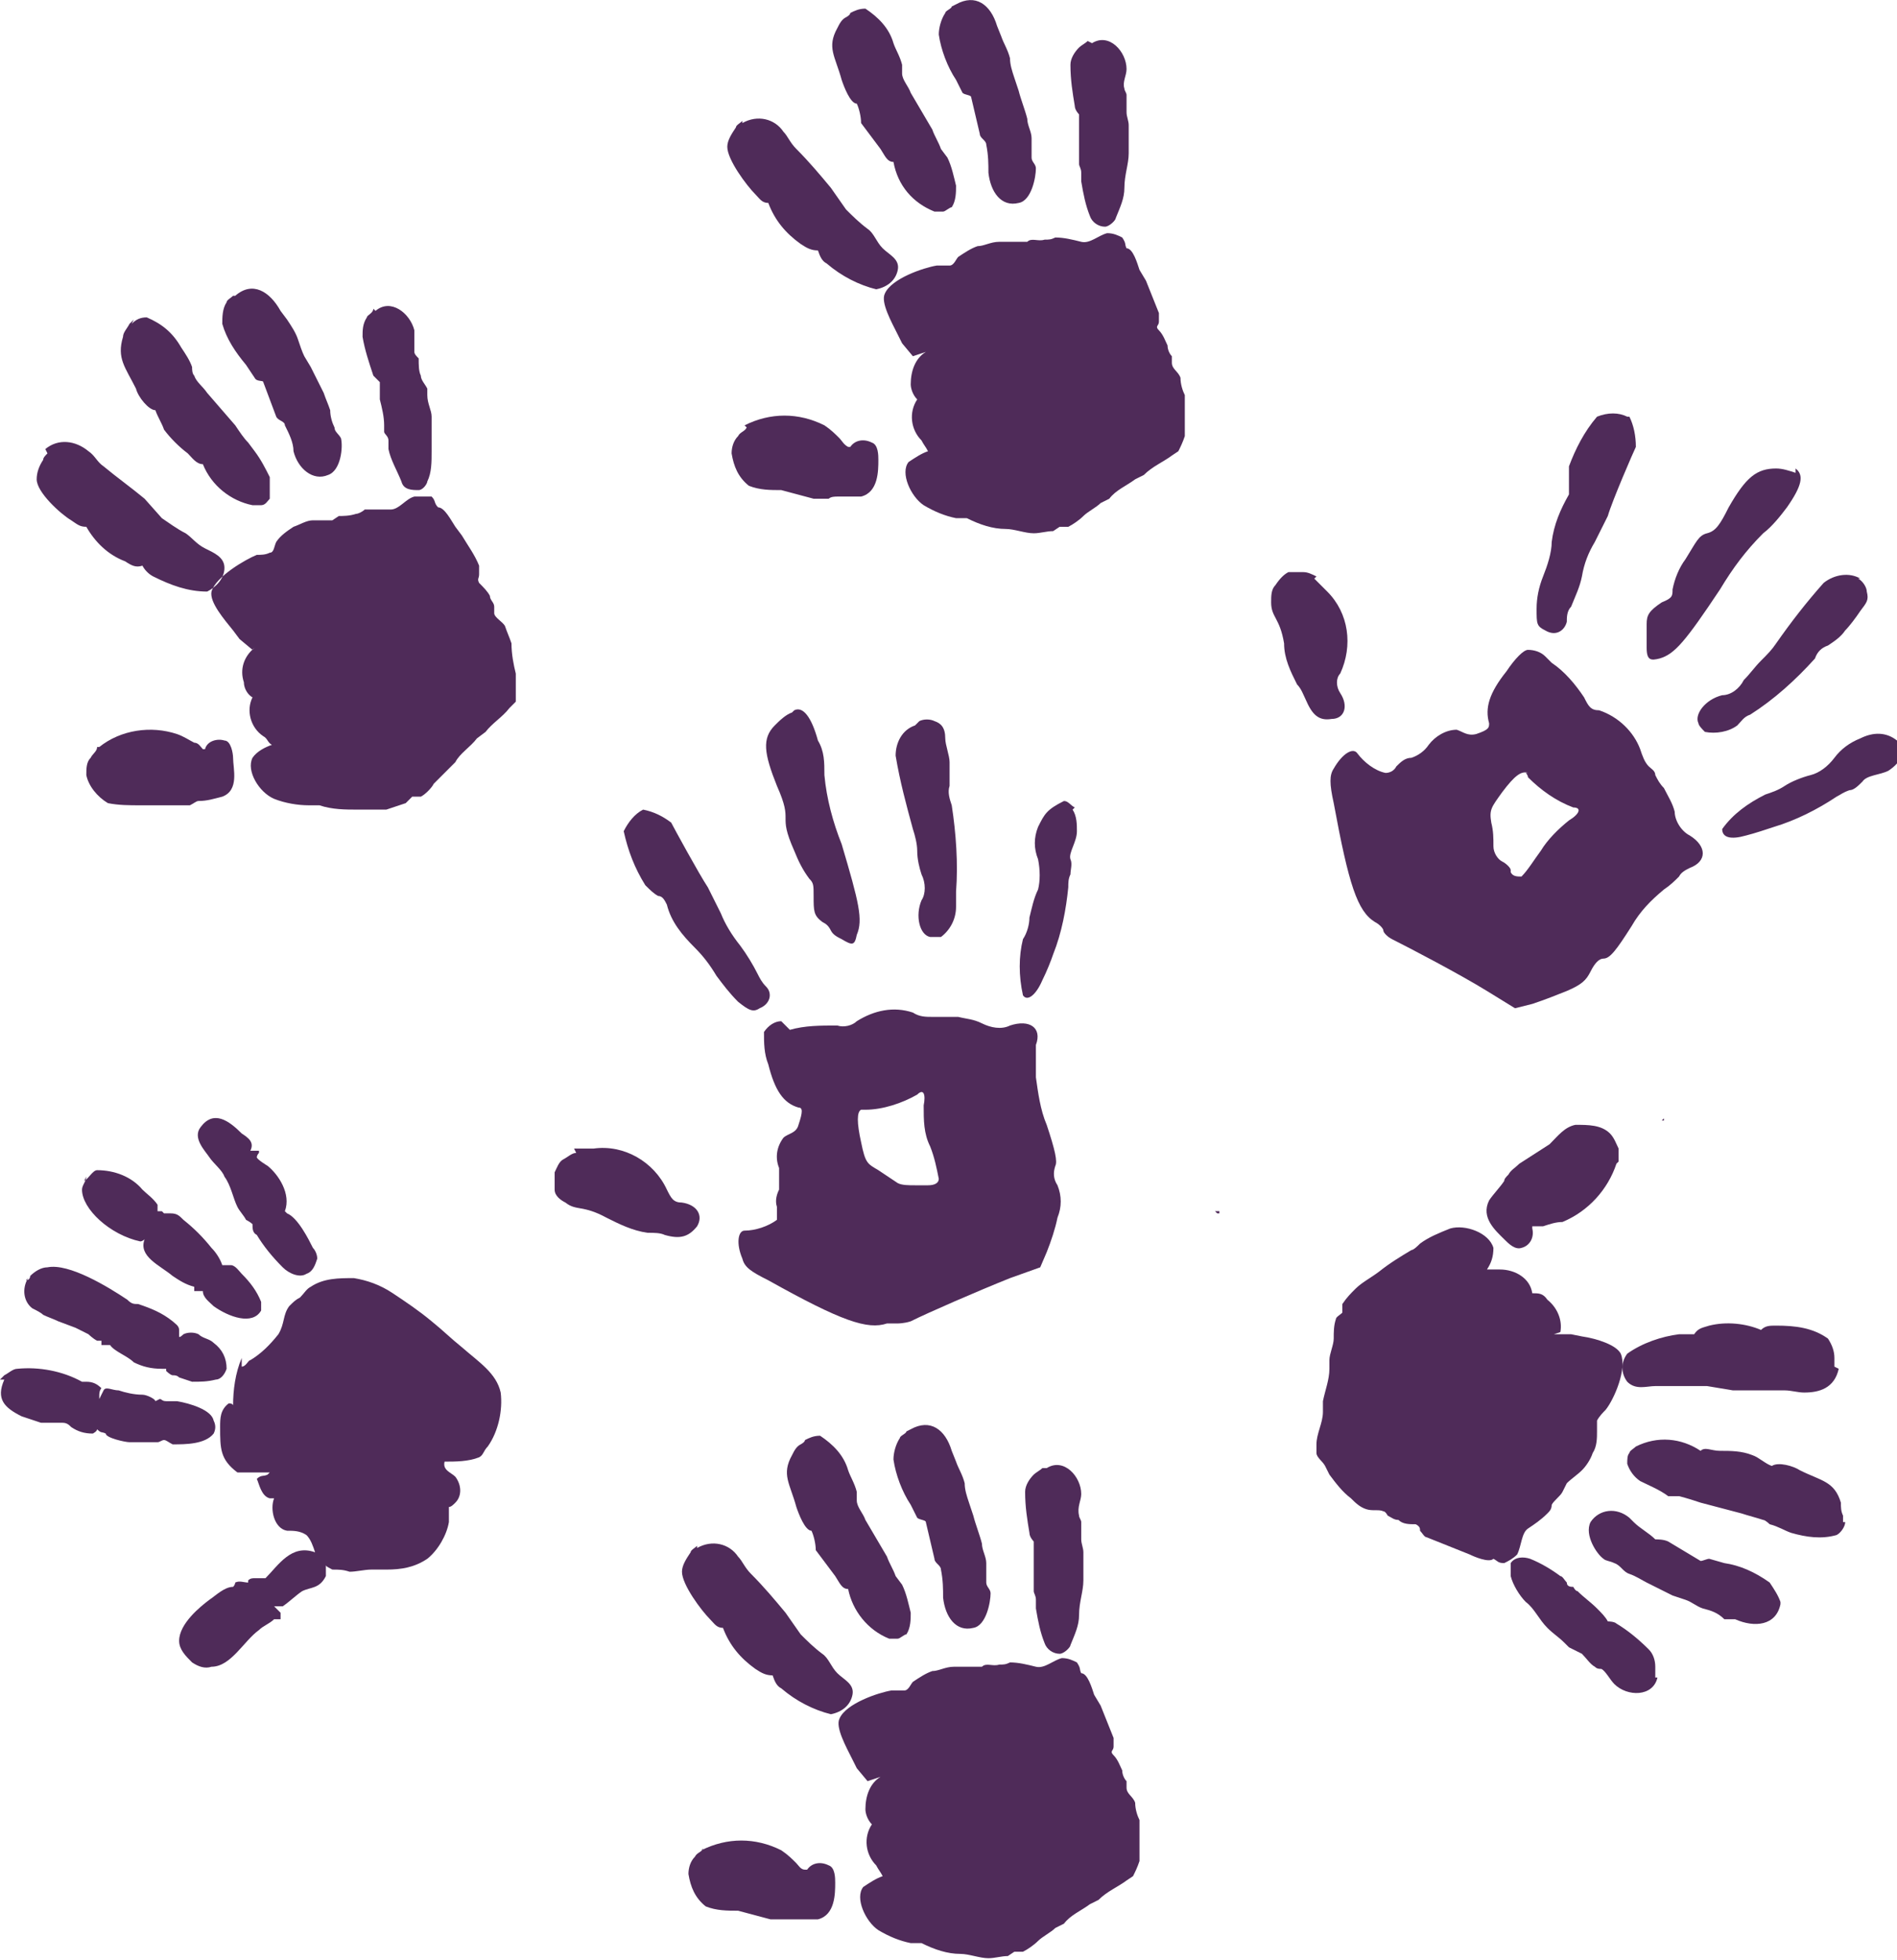
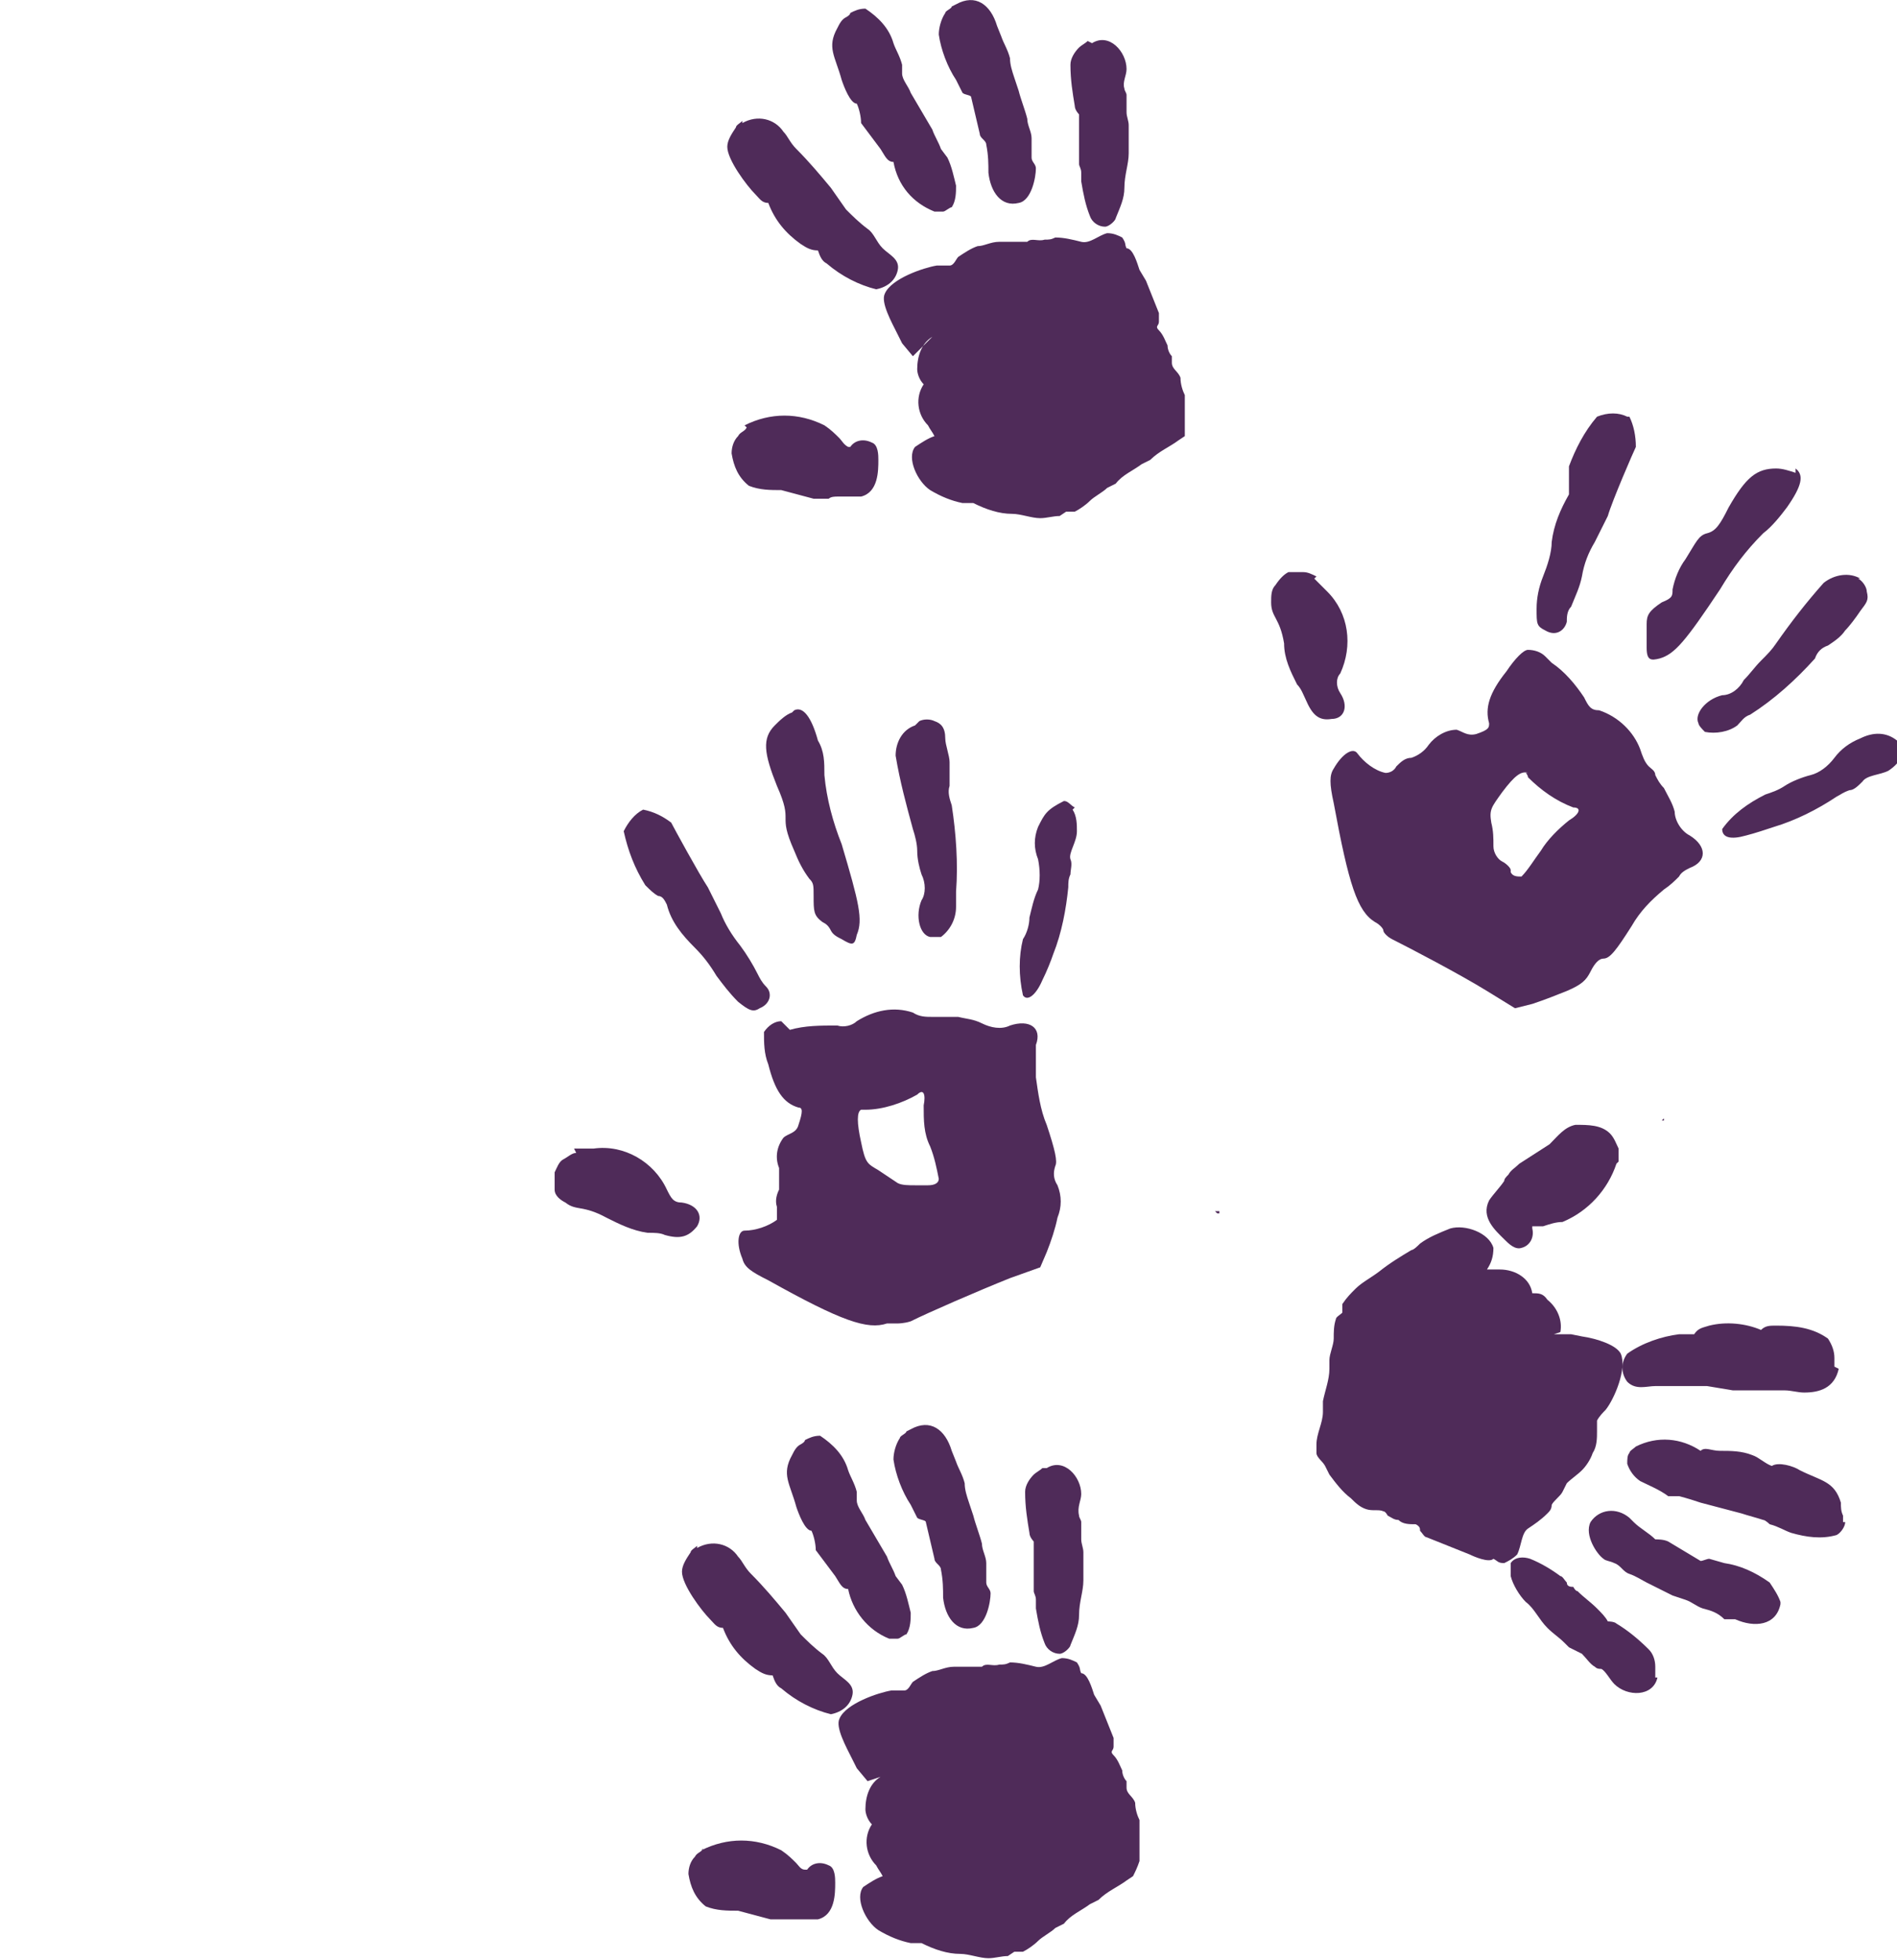
<svg xmlns="http://www.w3.org/2000/svg" version="1.1" viewBox="0 0 87.9 90.8">
  <defs>
    <style>
      .cls-1 {
        fill-rule: evenodd;
      }

      .cls-1, .cls-2 {
        fill: #4f2b59;
      }
    </style>
  </defs>
  <g>
    <g id="Calque_1">
      <g id="Groupe_1388">
        <path id="Tracé_1318" class="cls-2" d="M36.7,33c-.3.1-.6.4-.8.6-.6.6-.5,1.3.1,2.8.4.9.4,1.2.4,1.5s0,.6.4,1.5c.2.5.4.9.7,1.3.2.2.2.3.2.8,0,.7,0,.9.4,1.2.2.1.3.2.4.4.1.2.3.3.5.4.5.3.6.3.7-.2.3-.7.1-1.5-.7-4.2-.4-1-.7-2.1-.8-3.2,0-.6,0-1.1-.3-1.6-.3-1.1-.7-1.6-1.1-1.4h0ZM29.8,37.5c-.4.2-.7.6-.9,1,.2.9.5,1.7,1,2.5.2.2.4.4.6.5.2,0,.3.2.4.4.2.8.7,1.4,1.3,2,.4.4.7.8,1,1.3.3.4.6.8,1,1.2.5.4.7.5,1,.3.5-.2.6-.7.3-1-.2-.2-.3-.4-.4-.6-.2-.4-.5-.9-.8-1.3-.4-.5-.7-1-.9-1.5-.2-.4-.4-.8-.6-1.2-.4-.6-1.6-2.8-1.7-3-.4-.3-.8-.5-1.3-.6h0ZM42.4,33.6c-.6.2-.9.8-.9,1.4.2,1.2.5,2.3.8,3.4.1.3.2.7.2,1,0,.4.1.8.2,1.1.2.4.2.9,0,1.2-.3.7-.1,1.6.4,1.7.2,0,.3,0,.5,0,.4-.3.7-.8.7-1.4,0-.2,0-.5,0-.7.1-1.3,0-2.7-.2-4-.1-.3-.2-.6-.1-.9,0-.4,0-.7,0-1.1,0-.3-.2-.8-.2-1.1,0-.5-.2-.7-.5-.8-.2-.1-.5-.1-.7,0h0ZM49.8,37.4c-.2-.1-.3-.3-.5-.3-.8.4-.9.6-1.2,1.2-.2.5-.2,1,0,1.5.1.5.1,1,0,1.4-.2.4-.3.9-.4,1.3,0,.3-.1.7-.3,1-.2.8-.2,1.7,0,2.6.2.3.6,0,.9-.7.2-.4.4-.9.5-1.2.4-1,.6-2.1.7-3.1,0-.2,0-.4.1-.6,0-.2.1-.5,0-.7-.1-.3.3-.8.3-1.3,0-.3,0-.7-.2-1h0ZM36.2,47.3c-.3,0-.6.2-.8.5,0,.5,0,1,.2,1.5.3,1.2.7,1.8,1.4,2,.2,0,.2.2,0,.8-.1.4-.5.4-.7.6-.3.4-.4.9-.2,1.4,0,.3,0,.7,0,1-.1.2-.2.5-.1.8,0,.2,0,.4,0,.6-.4.3-1,.5-1.5.5-.3,0-.4.6-.1,1.3.1.4.4.6,1.2,1,3.4,1.9,4.6,2.3,5.5,2,.2,0,.4,0,.5,0,0,0,.3,0,.6-.1.8-.4,3.1-1.4,4.6-2l1.4-.5.3-.7c.2-.5.4-1.1.5-1.6.2-.5.2-1,0-1.5-.2-.3-.2-.6-.1-.9.1-.2,0-.7-.4-1.9-.3-.7-.4-1.5-.5-2.2,0-.3,0-.6,0-.9,0-.2,0-.4,0-.6.3-.8-.3-1.2-1.2-.9-.4.2-.9.1-1.3-.1-.4-.2-.7-.2-1.1-.3-.2,0-.5,0-.7,0-.2,0-.4,0-.5,0-.3,0-.6,0-.9-.2-.9-.3-1.8-.1-2.6.4-.2.2-.6.3-.9.2-.8,0-1.5,0-2.2.2h0ZM26.7,53.4c-.2,0-.4.2-.6.3-.2.1-.3.4-.4.6,0,.3,0,.6,0,.8,0,.3.3.5.5.6.5.4.8.1,1.9.7.6.3,1.2.6,1.9.7.3,0,.6,0,.8.1.7.2,1.1.1,1.5-.4.3-.5,0-1-.7-1.1-.4,0-.5-.2-.7-.6-.6-1.3-2-2.1-3.4-1.9-.3,0-.6,0-.9,0h0ZM39.9,51.4c0,0,.2,0,.2,0,.8,0,1.7-.3,2.4-.7.3-.3.4,0,.3.5,0,.7,0,1.3.3,1.9.2.5.3,1,.4,1.5,0,.2-.2.3-.5.3,0,0,0,0-.1,0-.2,0-.4,0-.5,0-.3,0-.6,0-.8-.1-.3-.2-.6-.4-.9-.6-.5-.3-.6-.3-.8-1.3-.2-.9-.2-1.4,0-1.5h0ZM56.4,56.2s.1,0,.1,0c0,0,0,0,0-.1h-.2Z" />
        <path id="Tracé_1319" class="cls-2" d="M83.2,21.9c-.3-.1-.6-.2-.9-.2-.9,0-1.4.4-2.2,1.8-.4.8-.6,1.1-1,1.2s-.5.4-1,1.2c-.3.4-.5.9-.6,1.4,0,.3,0,.4-.5.6-.6.4-.7.6-.7,1,0,.2,0,.4,0,.5,0,.2,0,.4,0,.6,0,.6.2.6.6.5.7-.2,1.2-.8,2.8-3.2.6-1,1.2-1.8,2-2.6.4-.3.8-.8,1.1-1.2.7-1,.8-1.5.4-1.8h0ZM75.4,19.3c-.4-.2-.9-.2-1.4,0-.6.7-1,1.5-1.3,2.3,0,.3,0,.5,0,.8,0,.2,0,.4,0,.5-.4.7-.7,1.4-.8,2.2,0,.5-.2,1.1-.4,1.6-.2.5-.3,1-.3,1.5,0,.7,0,.8.4,1,.5.3.9,0,1-.4,0-.2,0-.5.2-.7.2-.5.4-.9.5-1.4.1-.6.3-1.1.6-1.6.2-.4.4-.8.6-1.2.2-.7,1.2-3,1.3-3.2,0-.5-.1-1-.3-1.4h0ZM86.2,26.8c-.5-.3-1.2-.2-1.7.2-.8.9-1.5,1.8-2.2,2.8-.2.3-.4.5-.7.8-.3.3-.5.6-.8.9-.2.4-.6.7-1,.7-.8.2-1.3.9-1.1,1.3,0,.1.2.3.3.4.5.1,1.1,0,1.5-.3.2-.2.3-.4.6-.5,1.1-.7,2.1-1.6,3-2.6.1-.3.3-.5.6-.6.3-.2.6-.4.8-.7.2-.2.5-.6.7-.9.3-.4.4-.5.3-.9,0-.2-.2-.5-.4-.6h0ZM87.9,34.9c0-.2,0-.4,0-.6-.5-.4-1.1-.4-1.7-.1-.5.2-.9.5-1.2.9-.3.4-.7.7-1.1.8-.4.1-.9.3-1.2.5-.3.2-.6.3-.9.4-.8.4-1.5.9-2,1.6,0,.4.4.5,1.1.3.4-.1,1-.3,1.3-.4,1-.3,2-.8,2.9-1.4.2-.1.3-.2.6-.3.2,0,.4-.2.6-.4.2-.3.8-.3,1.2-.5.3-.2.5-.4.7-.8h0ZM71.6,30.4c-.2-.2-.5-.3-.8-.3-.2,0-.6.4-1,1-.8,1-1,1.7-.8,2.4,0,.2,0,.3-.6.5-.4.1-.6-.1-.9-.2-.5,0-1,.3-1.3.7-.2.3-.5.5-.8.6-.3,0-.5.2-.7.4-.1.2-.3.3-.5.3-.5-.1-1-.5-1.3-.9-.2-.3-.7,0-1.1.7-.2.3-.2.7,0,1.6.7,3.8,1.1,5,1.9,5.5.2.1.4.3.4.4s.2.3.4.4c.8.4,3.1,1.6,4.4,2.4l1.3.8.8-.2c.6-.2,1.1-.4,1.6-.6.7-.3.9-.5,1.1-.9.2-.4.4-.6.6-.6.3,0,.6-.4,1.3-1.5.4-.7.9-1.2,1.5-1.7.3-.2.5-.4.7-.6.1-.2.3-.3.5-.4.8-.3.8-1,0-1.5-.4-.2-.7-.7-.7-1.1-.1-.4-.3-.7-.5-1.1-.2-.2-.3-.4-.4-.6,0-.2-.2-.3-.3-.4-.2-.2-.3-.5-.4-.8-.3-.8-1-1.5-1.9-1.8-.4,0-.5-.2-.7-.6-.4-.6-.9-1.2-1.5-1.6h0ZM61,26.7c-.2-.1-.4-.2-.6-.2-.2,0-.5,0-.7,0-.2.1-.4.3-.6.6-.2.2-.2.5-.2.8,0,.7.4.7.6,1.9,0,.7.3,1.3.6,1.9.2.2.3.5.4.7.3.7.6,1,1.2.9.6,0,.8-.6.4-1.2-.2-.3-.2-.7,0-.9.6-1.3.4-2.8-.6-3.8-.2-.2-.4-.4-.6-.6h0ZM70.7,35.8c0,0,.1.1.1.2.6.6,1.3,1.1,2.1,1.4.4,0,.3.3-.2.6-.5.4-1,.9-1.3,1.4-.3.4-.6.9-.9,1.2-.2,0-.4,0-.5-.2,0,0,0,0,0-.1,0-.1-.2-.3-.4-.4-.2-.1-.4-.4-.4-.7,0-.4,0-.7-.1-1.1-.1-.6,0-.7.5-1.4.6-.8.9-1,1.2-.9h0ZM77.1,51.8c0,0,0,.1,0,.1,0,0,0,0,.1,0h-.2Z" />
-         <path id="Tracé_1320" class="cls-1" d="M39.4.6c.2-.1.4-.2.7-.2.6.4,1.1.9,1.3,1.6.1.3.3.6.4,1,0,.1,0,.3,0,.4,0,.3.3.6.4.9l1,1.7c.1.3.3.6.4.9l.3.4c.2.4.3.9.4,1.3,0,.3,0,.7-.2,1-.1,0-.3.2-.4.2-.1,0-.3,0-.4,0-1-.4-1.7-1.2-1.9-2.3-.3,0-.4-.3-.6-.6-.3-.4-.6-.8-.9-1.2,0-.3-.1-.7-.2-.9-.3,0-.6-.8-.7-1.1-.3-1.1-.7-1.5-.2-2.4.1-.2.2-.4.4-.5,0,0,.2-.1.2-.2M34.4,5.7c.7-.4,1.5-.2,1.9.4.2.2.3.5.6.8.6.6,1.1,1.2,1.6,1.8l.7,1c.3.3.6.6,1,.9.3.2.4.6.7.9s.8.5.7,1c-.1.5-.5.8-1,.9-.8-.2-1.6-.6-2.3-1.2-.2-.1-.3-.3-.4-.6-.3,0-.5-.1-.8-.3-.7-.5-1.2-1.1-1.5-1.9-.3,0-.4-.2-.6-.4-.4-.4-1.3-1.6-1.3-2.2,0-.3.2-.6.4-.9,0-.1.2-.2.3-.3M44.3.2c.9-.5,1.6,0,1.9,1l.2.5c.1.3.3.6.4,1,0,.3.1.6.2.9l.2.6c.1.4.3.9.4,1.3,0,.3.2.6.2.9,0,.3,0,.6,0,.9,0,.2.2.3.2.5,0,.4-.2,1.5-.8,1.6-.8.2-1.3-.5-1.4-1.4,0-.4,0-.8-.1-1.3,0-.2-.3-.3-.3-.5l-.4-1.7c0-.1-.3-.1-.4-.2l-.3-.6c-.4-.6-.7-1.4-.8-2.1,0-.3.1-.7.3-1,0-.1.3-.2.3-.3M50.6,2c.8-.5,1.6.4,1.6,1.2,0,.3-.2.6-.1.9,0,.1.1.2.1.3,0,.3,0,.6,0,.8,0,.2.1.4.1.6,0,.1,0,.2,0,.3,0,.4,0,.7,0,1,0,.5-.2,1-.2,1.6,0,.5-.2.9-.4,1.4,0,.1-.3.4-.5.4-.3,0-.6-.2-.7-.5-.2-.5-.3-1-.4-1.6,0-.1,0-.3,0-.4h0c0-.2-.1-.3-.1-.4,0,0,0-.2,0-.3,0-.4,0-.8,0-1.2,0-.3,0-.5,0-.8,0,0-.2-.2-.2-.4-.1-.6-.2-1.2-.2-1.9,0-.3.2-.6.4-.8.1-.1.3-.2.4-.3M42.3,16.5l-.5-.6-.2-.4c-.3-.6-.8-1.5-.6-1.9.3-.7,1.8-1.2,2.4-1.3.2,0,.4,0,.6,0,.2,0,.3-.3.4-.4.3-.2.6-.4.9-.5.3,0,.6-.2,1-.2.3,0,.6,0,.9,0h.4c.2-.2.5,0,.8-.1.2,0,.3,0,.5-.1.4,0,.8.1,1.2.2s.8-.3,1.2-.4c.3,0,.5.1.7.2.2.3.1.3.2.5.3,0,.5.7.6,1l.3.5c.2.5.4,1,.6,1.5,0,.1,0,.3,0,.4,0,.2-.2.2,0,.4.2.2.3.5.4.7,0,.2.1.4.2.5,0,.1,0,.2,0,.3,0,.3.3.4.4.7,0,.3.1.6.2.8,0,.5,0,1,0,1.5v.4c-.1.3-.2.5-.3.7l-.3.2c-.4.3-.9.5-1.3.9l-.4.2c-.4.3-.9.5-1.2.9l-.4.2c-.2.2-.6.4-.8.6-.2.2-.5.4-.7.5-.1,0-.3,0-.4,0l-.3.2c-.3,0-.6.1-.9.1-.4,0-.9-.2-1.3-.2-.6,0-1.2-.2-1.8-.5-.1,0-.3,0-.5,0-.5-.1-1-.3-1.5-.6-.6-.4-1.1-1.5-.7-2,.3-.2.6-.4.9-.5h0c-.1-.2-.2-.3-.3-.5-.5-.5-.6-1.3-.2-1.9-.2-.2-.3-.5-.3-.7,0-.6.2-1.2.7-1.5M34.5,19.7c1.2-.6,2.5-.6,3.7,0,.3.2.5.4.7.6.1.1.2.3.4.4,0,0,0,0,.1,0,.2-.3.6-.4,1-.2,0,0,0,0,0,0,.3.1.3.6.3.8,0,.5,0,1.5-.8,1.7-.4,0-.8,0-1.1,0-.1,0-.3,0-.4.1-.2,0-.5,0-.7,0l-1.5-.4c-.5,0-1,0-1.5-.2-.5-.4-.7-.9-.8-1.5,0-.3.1-.6.3-.8.1-.2.3-.2.4-.4" />
+         <path id="Tracé_1320" class="cls-1" d="M39.4.6c.2-.1.4-.2.7-.2.6.4,1.1.9,1.3,1.6.1.3.3.6.4,1,0,.1,0,.3,0,.4,0,.3.3.6.4.9l1,1.7c.1.3.3.6.4.9l.3.4c.2.4.3.9.4,1.3,0,.3,0,.7-.2,1-.1,0-.3.2-.4.2-.1,0-.3,0-.4,0-1-.4-1.7-1.2-1.9-2.3-.3,0-.4-.3-.6-.6-.3-.4-.6-.8-.9-1.2,0-.3-.1-.7-.2-.9-.3,0-.6-.8-.7-1.1-.3-1.1-.7-1.5-.2-2.4.1-.2.2-.4.4-.5,0,0,.2-.1.2-.2M34.4,5.7c.7-.4,1.5-.2,1.9.4.2.2.3.5.6.8.6.6,1.1,1.2,1.6,1.8l.7,1c.3.3.6.6,1,.9.3.2.4.6.7.9s.8.5.7,1c-.1.5-.5.8-1,.9-.8-.2-1.6-.6-2.3-1.2-.2-.1-.3-.3-.4-.6-.3,0-.5-.1-.8-.3-.7-.5-1.2-1.1-1.5-1.9-.3,0-.4-.2-.6-.4-.4-.4-1.3-1.6-1.3-2.2,0-.3.2-.6.4-.9,0-.1.2-.2.3-.3M44.3.2c.9-.5,1.6,0,1.9,1l.2.5c.1.3.3.6.4,1,0,.3.1.6.2.9l.2.6c.1.4.3.9.4,1.3,0,.3.2.6.2.9,0,.3,0,.6,0,.9,0,.2.2.3.2.5,0,.4-.2,1.5-.8,1.6-.8.2-1.3-.5-1.4-1.4,0-.4,0-.8-.1-1.3,0-.2-.3-.3-.3-.5l-.4-1.7c0-.1-.3-.1-.4-.2l-.3-.6c-.4-.6-.7-1.4-.8-2.1,0-.3.1-.7.3-1,0-.1.3-.2.3-.3M50.6,2c.8-.5,1.6.4,1.6,1.2,0,.3-.2.6-.1.9,0,.1.1.2.1.3,0,.3,0,.6,0,.8,0,.2.1.4.1.6,0,.1,0,.2,0,.3,0,.4,0,.7,0,1,0,.5-.2,1-.2,1.6,0,.5-.2.9-.4,1.4,0,.1-.3.4-.5.4-.3,0-.6-.2-.7-.5-.2-.5-.3-1-.4-1.6,0-.1,0-.3,0-.4h0c0-.2-.1-.3-.1-.4,0,0,0-.2,0-.3,0-.4,0-.8,0-1.2,0-.3,0-.5,0-.8,0,0-.2-.2-.2-.4-.1-.6-.2-1.2-.2-1.9,0-.3.2-.6.4-.8.1-.1.3-.2.4-.3M42.3,16.5l-.5-.6-.2-.4c-.3-.6-.8-1.5-.6-1.9.3-.7,1.8-1.2,2.4-1.3.2,0,.4,0,.6,0,.2,0,.3-.3.4-.4.3-.2.6-.4.9-.5.3,0,.6-.2,1-.2.3,0,.6,0,.9,0h.4c.2-.2.5,0,.8-.1.2,0,.3,0,.5-.1.4,0,.8.1,1.2.2s.8-.3,1.2-.4c.3,0,.5.1.7.2.2.3.1.3.2.5.3,0,.5.7.6,1l.3.5c.2.5.4,1,.6,1.5,0,.1,0,.3,0,.4,0,.2-.2.2,0,.4.2.2.3.5.4.7,0,.2.1.4.2.5,0,.1,0,.2,0,.3,0,.3.3.4.4.7,0,.3.1.6.2.8,0,.5,0,1,0,1.5v.4l-.3.2c-.4.3-.9.5-1.3.9l-.4.2c-.4.3-.9.5-1.2.9l-.4.2c-.2.2-.6.4-.8.6-.2.2-.5.4-.7.5-.1,0-.3,0-.4,0l-.3.2c-.3,0-.6.1-.9.1-.4,0-.9-.2-1.3-.2-.6,0-1.2-.2-1.8-.5-.1,0-.3,0-.5,0-.5-.1-1-.3-1.5-.6-.6-.4-1.1-1.5-.7-2,.3-.2.6-.4.9-.5h0c-.1-.2-.2-.3-.3-.5-.5-.5-.6-1.3-.2-1.9-.2-.2-.3-.5-.3-.7,0-.6.2-1.2.7-1.5M34.5,19.7c1.2-.6,2.5-.6,3.7,0,.3.2.5.4.7.6.1.1.2.3.4.4,0,0,0,0,.1,0,.2-.3.6-.4,1-.2,0,0,0,0,0,0,.3.1.3.6.3.8,0,.5,0,1.5-.8,1.7-.4,0-.8,0-1.1,0-.1,0-.3,0-.4.1-.2,0-.5,0-.7,0l-1.5-.4c-.5,0-1,0-1.5-.2-.5-.4-.7-.9-.8-1.5,0-.3.1-.6.3-.8.1-.2.3-.2.4-.4" />
        <path id="Tracé_1321" class="cls-1" d="M37.3,66.7c.2-.1.4-.2.7-.2.6.4,1.1.9,1.3,1.6.1.3.3.6.4,1,0,.1,0,.3,0,.4,0,.3.3.6.4.9l1,1.7c.1.3.3.6.4.9l.3.4c.2.4.3.9.4,1.3,0,.3,0,.7-.2,1-.1,0-.3.2-.4.2-.1,0-.3,0-.4,0-1-.4-1.7-1.3-1.9-2.3-.3,0-.4-.3-.6-.6-.3-.4-.6-.8-.9-1.2,0-.3-.1-.7-.2-.9-.3,0-.6-.8-.7-1.1-.3-1.1-.7-1.5-.2-2.4.1-.2.2-.4.4-.5,0,0,.2-.1.2-.2M32.3,71.7c.7-.4,1.5-.2,1.9.4.2.2.3.5.6.8.6.6,1.1,1.2,1.6,1.8l.7,1c.3.3.6.6,1,.9.3.2.4.6.7.9s.8.5.7,1c-.1.5-.5.8-1,.9-.8-.2-1.6-.6-2.3-1.2-.2-.1-.3-.3-.4-.6-.3,0-.5-.1-.8-.3-.7-.5-1.2-1.1-1.5-1.9-.3,0-.4-.2-.6-.4-.4-.4-1.3-1.6-1.3-2.2,0-.3.2-.6.4-.9,0-.1.2-.2.3-.3M42.2,66.2c.9-.5,1.6,0,1.9,1l.2.5c.1.3.3.6.4,1,0,.3.1.6.2.9l.2.6c.1.4.3.9.4,1.3,0,.3.2.6.2.9,0,.3,0,.6,0,.9,0,.2.2.3.2.5,0,.4-.2,1.5-.8,1.6-.8.2-1.3-.5-1.4-1.4,0-.4,0-.8-.1-1.3,0-.2-.3-.3-.3-.5l-.4-1.7c0-.1-.3-.1-.4-.2l-.3-.6c-.4-.6-.7-1.4-.8-2.1,0-.3.1-.7.3-1,0-.1.3-.2.3-.3M48.5,68c.8-.5,1.6.4,1.6,1.2,0,.3-.2.6-.1,1,0,.1.1.2.1.3,0,.3,0,.6,0,.8,0,.2.1.4.1.6,0,.1,0,.2,0,.3,0,.4,0,.7,0,1,0,.5-.2,1-.2,1.6,0,.5-.2.9-.4,1.4,0,.1-.3.4-.5.4-.3,0-.6-.2-.7-.5-.2-.5-.3-1-.4-1.6,0-.1,0-.3,0-.4h0c0-.2-.1-.3-.1-.4,0,0,0-.2,0-.3,0-.4,0-.8,0-1.2,0-.3,0-.5,0-.8,0,0-.2-.2-.2-.4-.1-.6-.2-1.2-.2-1.9,0-.3.2-.6.4-.8.1-.1.3-.2.4-.3M40.2,82.5l-.5-.6-.2-.4c-.3-.6-.8-1.5-.6-1.9.3-.7,1.8-1.2,2.4-1.3.2,0,.4,0,.6,0,.2,0,.3-.3.4-.4.3-.2.6-.4.9-.5.3,0,.6-.2,1-.2.3,0,.6,0,.9,0h.4c.2-.2.5,0,.8-.1.2,0,.3,0,.5-.1.4,0,.8.1,1.2.2s.8-.3,1.2-.4c.3,0,.5.1.7.2.2.3.1.3.2.5.3,0,.5.7.6,1l.3.5c.2.5.4,1,.6,1.5,0,.1,0,.3,0,.4,0,.2-.2.2,0,.4.2.2.3.5.4.7,0,.2.1.4.2.5,0,.1,0,.2,0,.3,0,.3.3.4.4.7,0,.3.1.6.2.8,0,.5,0,1,0,1.5v.4c-.1.3-.2.5-.3.7l-.3.2c-.4.3-.9.5-1.3.9l-.4.2c-.4.3-.9.5-1.2.9l-.4.2c-.2.2-.6.4-.8.6-.2.2-.5.4-.7.5-.1,0-.3,0-.4,0l-.3.2c-.3,0-.6.1-.9.1-.4,0-.9-.2-1.3-.2-.6,0-1.2-.2-1.8-.5-.1,0-.3,0-.5,0-.5-.1-1-.3-1.5-.6-.6-.4-1.1-1.5-.7-2,.3-.2.6-.4.9-.5h0c-.1-.2-.2-.3-.3-.5-.5-.5-.6-1.3-.2-1.9-.2-.2-.3-.5-.3-.7,0-.6.2-1.2.7-1.5M32.5,85.7c1.2-.6,2.5-.6,3.7,0,.3.2.5.4.7.6.1.1.2.3.4.3,0,0,0,0,.1,0,.2-.3.6-.4,1-.2,0,0,0,0,0,0,.3.1.3.6.3.8,0,.5,0,1.5-.8,1.7-.4,0-.8,0-1.1,0-.1,0-.3,0-.4,0-.2,0-.5,0-.7,0l-1.5-.4c-.5,0-1,0-1.5-.2-.5-.4-.7-.9-.8-1.5,0-.3.1-.6.3-.8.1-.2.3-.2.4-.4" />
        <path id="Tracé_1322" class="cls-1" d="M85.5,70.5c0,.2-.2.5-.4.6-.7.2-1.4.1-2.1-.1-.3-.1-.6-.3-1-.4,0,0-.2-.2-.3-.2-.3-.1-.7-.2-1-.3l-1.9-.5c-.3-.1-.6-.2-1-.3h-.5c-.4-.3-.9-.5-1.3-.7-.3-.2-.5-.5-.6-.8,0-.2,0-.4.1-.5,0-.1.2-.2.3-.3,1-.5,2.1-.4,3,.2.2-.2.5,0,.9,0,.5,0,1,0,1.5.2.3.1.6.4.9.5.3-.2,1,0,1.3.2,1,.5,1.6.5,1.9,1.5,0,.2,0,.4.1.6,0,.1,0,.2,0,.3M85.2,63.4c-.2.9-.9,1.1-1.6,1.1-.3,0-.6-.1-.9-.1-.8,0-1.6,0-2.4,0l-1.2-.2c-.4,0-.9,0-1.3,0-.4,0-.7,0-1.1,0-.4,0-.9.2-1.3-.2-.3-.4-.3-.9,0-1.3.7-.5,1.6-.8,2.4-.9.2,0,.5,0,.7,0,.2-.3.4-.3.7-.4.8-.2,1.7-.1,2.4.2.2-.2.4-.2.7-.2.9,0,1.7.1,2.4.6.2.3.3.6.3.9,0,.1,0,.3,0,.4M82.5,74.3c-.2,1-1.2,1.1-2.1.7h-.5c-.3-.3-.6-.4-1-.5-.3-.1-.5-.3-.8-.4l-.6-.2c-.4-.2-.8-.4-1.2-.6-.2-.1-.5-.3-.8-.4s-.4-.4-.7-.5c-.2-.1-.4-.1-.5-.2-.3-.2-.9-1.1-.6-1.7.4-.6,1.2-.7,1.8-.2,0,0,.1.1.2.2.3.3.7.5,1,.8.1,0,.4,0,.6.1l1.5.9c.1,0,.3-.1.4-.1l.7.2c.7.1,1.4.4,2.1.9.2.3.4.6.5.9,0,.1,0,.3,0,.4M76.8,77.7c-.2.9-1.4.9-2,.3-.2-.2-.4-.6-.6-.7-.1,0-.2,0-.3-.1-.2-.1-.4-.4-.6-.6-.2-.1-.4-.2-.6-.3,0,0-.2-.2-.2-.2-.3-.3-.5-.4-.8-.7-.4-.4-.6-.9-1-1.2-.3-.3-.6-.8-.7-1.2,0-.2,0-.5,0-.6.2-.3.6-.3.9-.2.5.2,1,.5,1.4.8.1,0,.2.2.3.3h0c0,.2.2.2.3.2,0,0,.1.2.2.2.3.3.6.5.9.8.2.2.4.4.5.6,0,0,.3,0,.4.1.5.3,1,.7,1.5,1.2.2.2.3.5.3.8,0,.2,0,.4,0,.5M72,61.8h.8s.5.1.5.1c.7.1,1.6.4,1.8.8.3.7-.3,2.1-.7,2.6-.1.1-.3.3-.4.5,0,.2,0,.4,0,.5,0,.3,0,.7-.2,1-.1.3-.3.6-.5.8-.2.2-.5.4-.7.6l-.2.4c-.1.2-.4.4-.5.6,0,.2-.1.3-.2.4-.3.3-.6.5-.9.7s-.3.8-.5,1.2c-.2.2-.4.3-.6.4-.3,0-.3-.1-.5-.2-.2.2-.9-.1-1.1-.2l-.5-.2c-.5-.2-1-.4-1.5-.6-.1,0-.2-.2-.3-.3,0-.1,0-.2-.2-.3-.3,0-.6,0-.8-.2-.2,0-.3-.1-.5-.2,0,0-.1-.2-.2-.2-.2-.1-.5,0-.8-.1-.3-.1-.5-.3-.7-.5-.4-.3-.7-.7-1-1.1l-.2-.4c-.1-.2-.4-.4-.4-.6v-.4c0-.5.3-1,.3-1.5v-.5c.1-.5.3-1,.3-1.5v-.4c0-.3.2-.7.2-1,0-.3,0-.6.1-.9,0-.1.2-.2.3-.3v-.4c.2-.3.4-.5.6-.7.3-.3.7-.5,1.1-.8.5-.4,1-.7,1.5-1,.1,0,.3-.2.4-.3.4-.3.9-.5,1.4-.7.7-.2,1.8.2,2,.9,0,.4-.1.7-.3,1h.1c.1,0,.3,0,.5,0,.7,0,1.4.4,1.5,1.1.3,0,.5,0,.7.3.5.4.7,1,.6,1.5M74.9,53.9c-.4,1.2-1.3,2.2-2.5,2.7-.3,0-.6.1-.9.2-.2,0-.4,0-.5,0,0,0,0,0,0,.1.1.4-.1.8-.5.9,0,0,0,0,0,0-.3.1-.6-.2-.8-.4-.4-.4-1.1-1-.7-1.8.2-.3.5-.6.7-.9,0-.1.1-.2.2-.3.1-.2.3-.3.5-.5l1.4-.9c.4-.4.7-.8,1.2-.9.6,0,1.2,0,1.6.4.2.2.3.5.4.7,0,.2,0,.4,0,.6" />
-         <path id="Tracé_1323" class="cls-1" d="M6.1,15c.2-.2.4-.3.7-.3.7.3,1.2.7,1.6,1.4.2.3.4.6.5.9,0,.1,0,.3.1.4.1.3.4.5.6.8l1.3,1.5c.2.3.4.6.6.8l.3.4c.3.4.5.8.7,1.2,0,.3,0,.7,0,1-.1.1-.2.3-.4.3-.1,0-.3,0-.4,0-1-.2-1.9-.9-2.3-1.9-.3,0-.5-.3-.7-.5-.4-.3-.8-.7-1.1-1.1-.1-.3-.3-.6-.4-.9-.3,0-.8-.6-.9-1-.5-1-.9-1.4-.6-2.4,0-.2.2-.4.3-.6,0,0,.1-.1.2-.2M2.1,20.8c.6-.5,1.4-.4,2,.1.3.2.4.5.7.7.6.5,1.3,1,1.9,1.5l.8.9c.3.2.7.5,1.1.7.3.2.5.5.9.7s.9.4.9.9c0,.5-.4.9-.8,1.1-.9,0-1.7-.3-2.5-.7-.2-.1-.4-.3-.5-.5-.3.1-.5,0-.8-.2-.8-.3-1.4-.9-1.8-1.6-.3,0-.4-.1-.7-.3-.5-.3-1.6-1.3-1.6-1.9,0-.3.1-.6.3-.9,0-.1.1-.2.2-.3M10.9,13.7c.8-.7,1.6-.2,2.1.7l.3.4c.2.3.4.6.5.9.1.3.2.6.3.8l.3.5c.2.4.4.8.6,1.2.1.3.2.5.3.8,0,.3.1.6.2.8,0,.2.2.3.3.5.1.4,0,1.5-.6,1.7-.7.3-1.4-.3-1.6-1.1,0-.4-.2-.8-.4-1.2,0-.2-.3-.2-.4-.4l-.6-1.6c0-.1-.3,0-.4-.2l-.4-.6c-.5-.6-.9-1.2-1.1-1.9,0-.3,0-.7.2-1,0-.1.2-.2.3-.3M17.4,14.4c.7-.6,1.6.1,1.8.9,0,.3,0,.7,0,1,0,.1.1.2.2.3,0,.3,0,.6.1.8,0,.2.2.4.3.6,0,.1,0,.2,0,.3,0,.4.2.7.2,1,0,.5,0,1.1,0,1.6,0,.5,0,1-.2,1.4,0,.1-.2.4-.4.4-.3,0-.7,0-.8-.4-.2-.5-.5-1-.6-1.5,0-.1,0-.3,0-.4h0c0-.2-.2-.3-.2-.4,0,0,0-.2,0-.3,0-.4-.1-.8-.2-1.2,0-.3,0-.6,0-.8,0,0-.2-.2-.3-.3-.2-.6-.4-1.2-.5-1.8,0-.3,0-.6.2-.9,0-.1.3-.2.3-.4M11.7,30.1l-.6-.5-.3-.4c-.4-.5-1.1-1.3-1-1.8.2-.7,1.6-1.5,2.1-1.7.2,0,.4,0,.6-.1.2,0,.2-.3.3-.5.2-.3.5-.5.8-.7.3-.1.6-.3.9-.3.3,0,.6,0,.9,0l.3-.2c.2,0,.5,0,.8-.1.1,0,.3-.1.4-.2.4,0,.8,0,1.2,0s.7-.5,1.1-.6c.3,0,.5,0,.8,0,.2.2.1.3.3.5.3,0,.6.6.8.9l.3.4c.3.5.6.9.8,1.4,0,.1,0,.3,0,.4,0,.2-.1.2,0,.4.2.2.4.4.5.6,0,.2.2.3.2.5,0,.1,0,.2,0,.3,0,.2.4.4.5.6.1.3.2.5.3.8,0,.5.1,1,.2,1.4v.5c0,.3,0,.5,0,.8l-.3.3c-.3.4-.8.7-1.1,1.1l-.4.3c-.3.4-.8.7-1,1.1l-.3.3c-.2.2-.5.5-.7.7-.1.2-.4.5-.6.6-.1,0-.3,0-.4,0l-.3.3c-.3.1-.6.2-.9.3-.4,0-.9,0-1.3,0-.6,0-1.2,0-1.8-.2-.2,0-.3,0-.5,0-.5,0-1.1-.1-1.6-.3-.7-.3-1.3-1.3-1-1.9.2-.3.6-.5.9-.6h0c-.2-.1-.2-.3-.4-.4-.6-.4-.8-1.2-.5-1.8-.2-.1-.4-.4-.4-.7-.2-.6,0-1.2.5-1.6M4.6,34.6c1-.8,2.4-1,3.6-.6.3.1.6.3.8.4.2,0,.3.2.4.3,0,0,0,0,.1,0,.1-.4.6-.5.9-.4,0,0,0,0,0,0,.3,0,.4.6.4.8,0,.5.3,1.5-.5,1.8-.4.1-.7.2-1.1.2-.1,0-.2.1-.4.2-.2,0-.4,0-.7,0h-1.6c-.5,0-1,0-1.5-.1-.5-.3-.9-.8-1-1.3,0-.3,0-.6.2-.8.1-.2.3-.3.3-.5" />
-         <path id="Tracé_1324" class="cls-1" d="M1.3,59.2c-.3.5-.2,1.1.2,1.4.2.1.4.2.5.3.2.1.5.2.7.3l.8.3c.2.1.4.2.6.3,0,0,.2.2.4.3,0,0,.2,0,.2,0,0,0,0,.1,0,.2.1,0,.2,0,.4,0,.2.3.8.5,1.1.8.4.2.8.3,1.3.3,0,0,.2,0,.2,0h0s0,.1,0,.1c0,0,.2.2.3.2.1,0,.2,0,.3.1l.6.2c.4,0,.7,0,1.1-.1.2,0,.4-.2.5-.5,0-.5-.2-.9-.6-1.2-.2-.2-.5-.2-.7-.4-.2-.1-.5-.1-.7,0,0,0-.2.2-.2.1,0,0,0-.2,0-.3,0-.2-.2-.3-.3-.4-.5-.4-1-.6-1.6-.8-.2,0-.3,0-.5-.2-.9-.6-2.7-1.7-3.7-1.5-.3,0-.6.2-.8.4,0,0,0,.2-.2.2M4,54.5c0,.2-.2.4-.2.6,0,.9,1.3,2.1,2.7,2.4,0,0,.1,0,.2-.1-.3.8.7,1.2,1.3,1.7.3.2.6.4,1,.5,0,.1,0,.2,0,.2,0,0,0,0,.1,0,.1,0,.2,0,.3,0,0,.3.3.5.5.7.7.5,1.8.9,2.2.2,0-.1,0-.3,0-.4-.2-.5-.5-.9-.9-1.3-.1-.1-.3-.4-.5-.4-.2,0-.2,0-.4,0-.1-.3-.3-.6-.5-.8-.4-.5-.8-.9-1.3-1.3-.2-.2-.3-.3-.6-.3,0,0-.2,0-.3,0,0,0,0,0-.1-.1h-.2c0-.1,0-.3,0-.3-.2-.3-.5-.5-.7-.7-.5-.6-1.3-.9-2.1-.9-.2,0-.4.4-.6.5M.2,63.9c-.4.9,0,1.3.8,1.7.3.1.6.2.9.3.3,0,.6,0,1,0,.2,0,.3.1.4.2.3.2.6.3,1,.3,0,0,.2-.1.2-.2.2.2.2.1.4.2,0,.2.9.4,1.1.4.3,0,.6,0,.9,0h.2c0,0,.2,0,.2,0,.1,0,.2-.1.3-.1s.2.1.4.2c.6,0,1.5,0,1.9-.5.1-.2.1-.4,0-.6-.1-.5-1.1-.8-1.7-.9-.1,0-.3,0-.5,0s-.2-.1-.3-.1c0,0,0,0-.2.1,0-.1-.4-.3-.6-.3-.4,0-.8-.1-1.1-.2-.3,0-.6-.2-.7,0,0,0-.1.2-.2.4h0c0,0,0,0,0-.2,0,0,0-.2.1-.3-.2-.2-.4-.3-.7-.3,0,0,0,0-.2,0-.9-.5-2-.7-3-.6-.2,0-.4.2-.6.3l-.2.2M13.2,56.1c.3-.8-.3-1.7-.8-2.1,0,0-.5-.3-.5-.4,0,0,0-.1.1-.2,0,0,0,0,0-.1-.1,0-.2,0-.4,0,.2-.4-.1-.6-.4-.8-.6-.6-1.3-1.1-1.9-.3-.4.5.2,1.1.4,1.4s.6.6.7.9c.3.4.4,1,.6,1.4.1.2.3.4.4.6,0,0,.2.1.3.2,0,.2,0,.4.2.5.3.5.7,1,1.2,1.5.3.3.8.5,1.1.3.3-.1.4-.4.5-.7,0-.2-.1-.4-.2-.5-.2-.4-.7-1.4-1.2-1.6M11.2,62.9c-.3.7-.4,1.5-.4,2.2h0c0,0,0-.1-.2-.1-.4.3-.4.7-.4,1.1,0,1,0,1.5.8,2.1,0,0,.2,0,.3,0,.3,0,.6,0,.9,0h.3c0-.1,0,0,0,0,0,0,0,0-.1.1-.2.1-.3,0-.5.2.1.2.2.8.6.9,0,0,.1,0,.2,0-.2.5,0,1.4.6,1.5.3,0,.6,0,.9.2.2.2.3.5.4.8-1.1-.4-1.7.6-2.3,1.2h-.5c-.1,0-.2,0-.3.1,0,0,0,0,0,.1-.2,0-.4-.1-.6,0,0,0,0,.1-.1.2-.4,0-.8.4-1.1.6-.4.3-1.4,1.1-1.4,1.9,0,.4.3.7.6,1,.3.2.6.3.9.2.9,0,1.5-1.2,2.2-1.7.2-.2.5-.3.7-.5h.3c0-.2,0-.3,0-.3,0,0-.2-.2-.3-.3.1,0,.2,0,.4,0,.3-.2.6-.5.9-.7.4-.2.8-.1,1.1-.7,0,0,0-.1,0-.2v-.3c-.1,0,.3.2.3.2.3,0,.5,0,.8.1.3,0,.7-.1,1-.1.2,0,.4,0,.7,0,.7,0,1.3-.1,1.9-.5.5-.4.9-1.1,1-1.7,0-.2,0-.4,0-.5,0,0,0-.2,0-.2,0,0,0,0,0,0,.1,0,.2-.1.3-.2.3-.3.3-.8,0-1.2-.2-.2-.6-.3-.5-.7.5,0,1.1,0,1.6-.2.2-.1.2-.3.4-.5.5-.7.7-1.7.6-2.5-.2-.9-1-1.4-1.8-2.1-.5-.4-.9-.8-1.4-1.2-.6-.5-1.2-.9-1.8-1.3-.6-.4-1.2-.6-1.8-.7-.7,0-1.4,0-2,.4-.2.1-.3.3-.5.5-.2.1-.3.2-.5.4-.3.4-.2.8-.5,1.3-.4.5-.8.9-1.3,1.2-.1,0-.2.3-.4.3" />
      </g>
    </g>
  </g>
</svg>